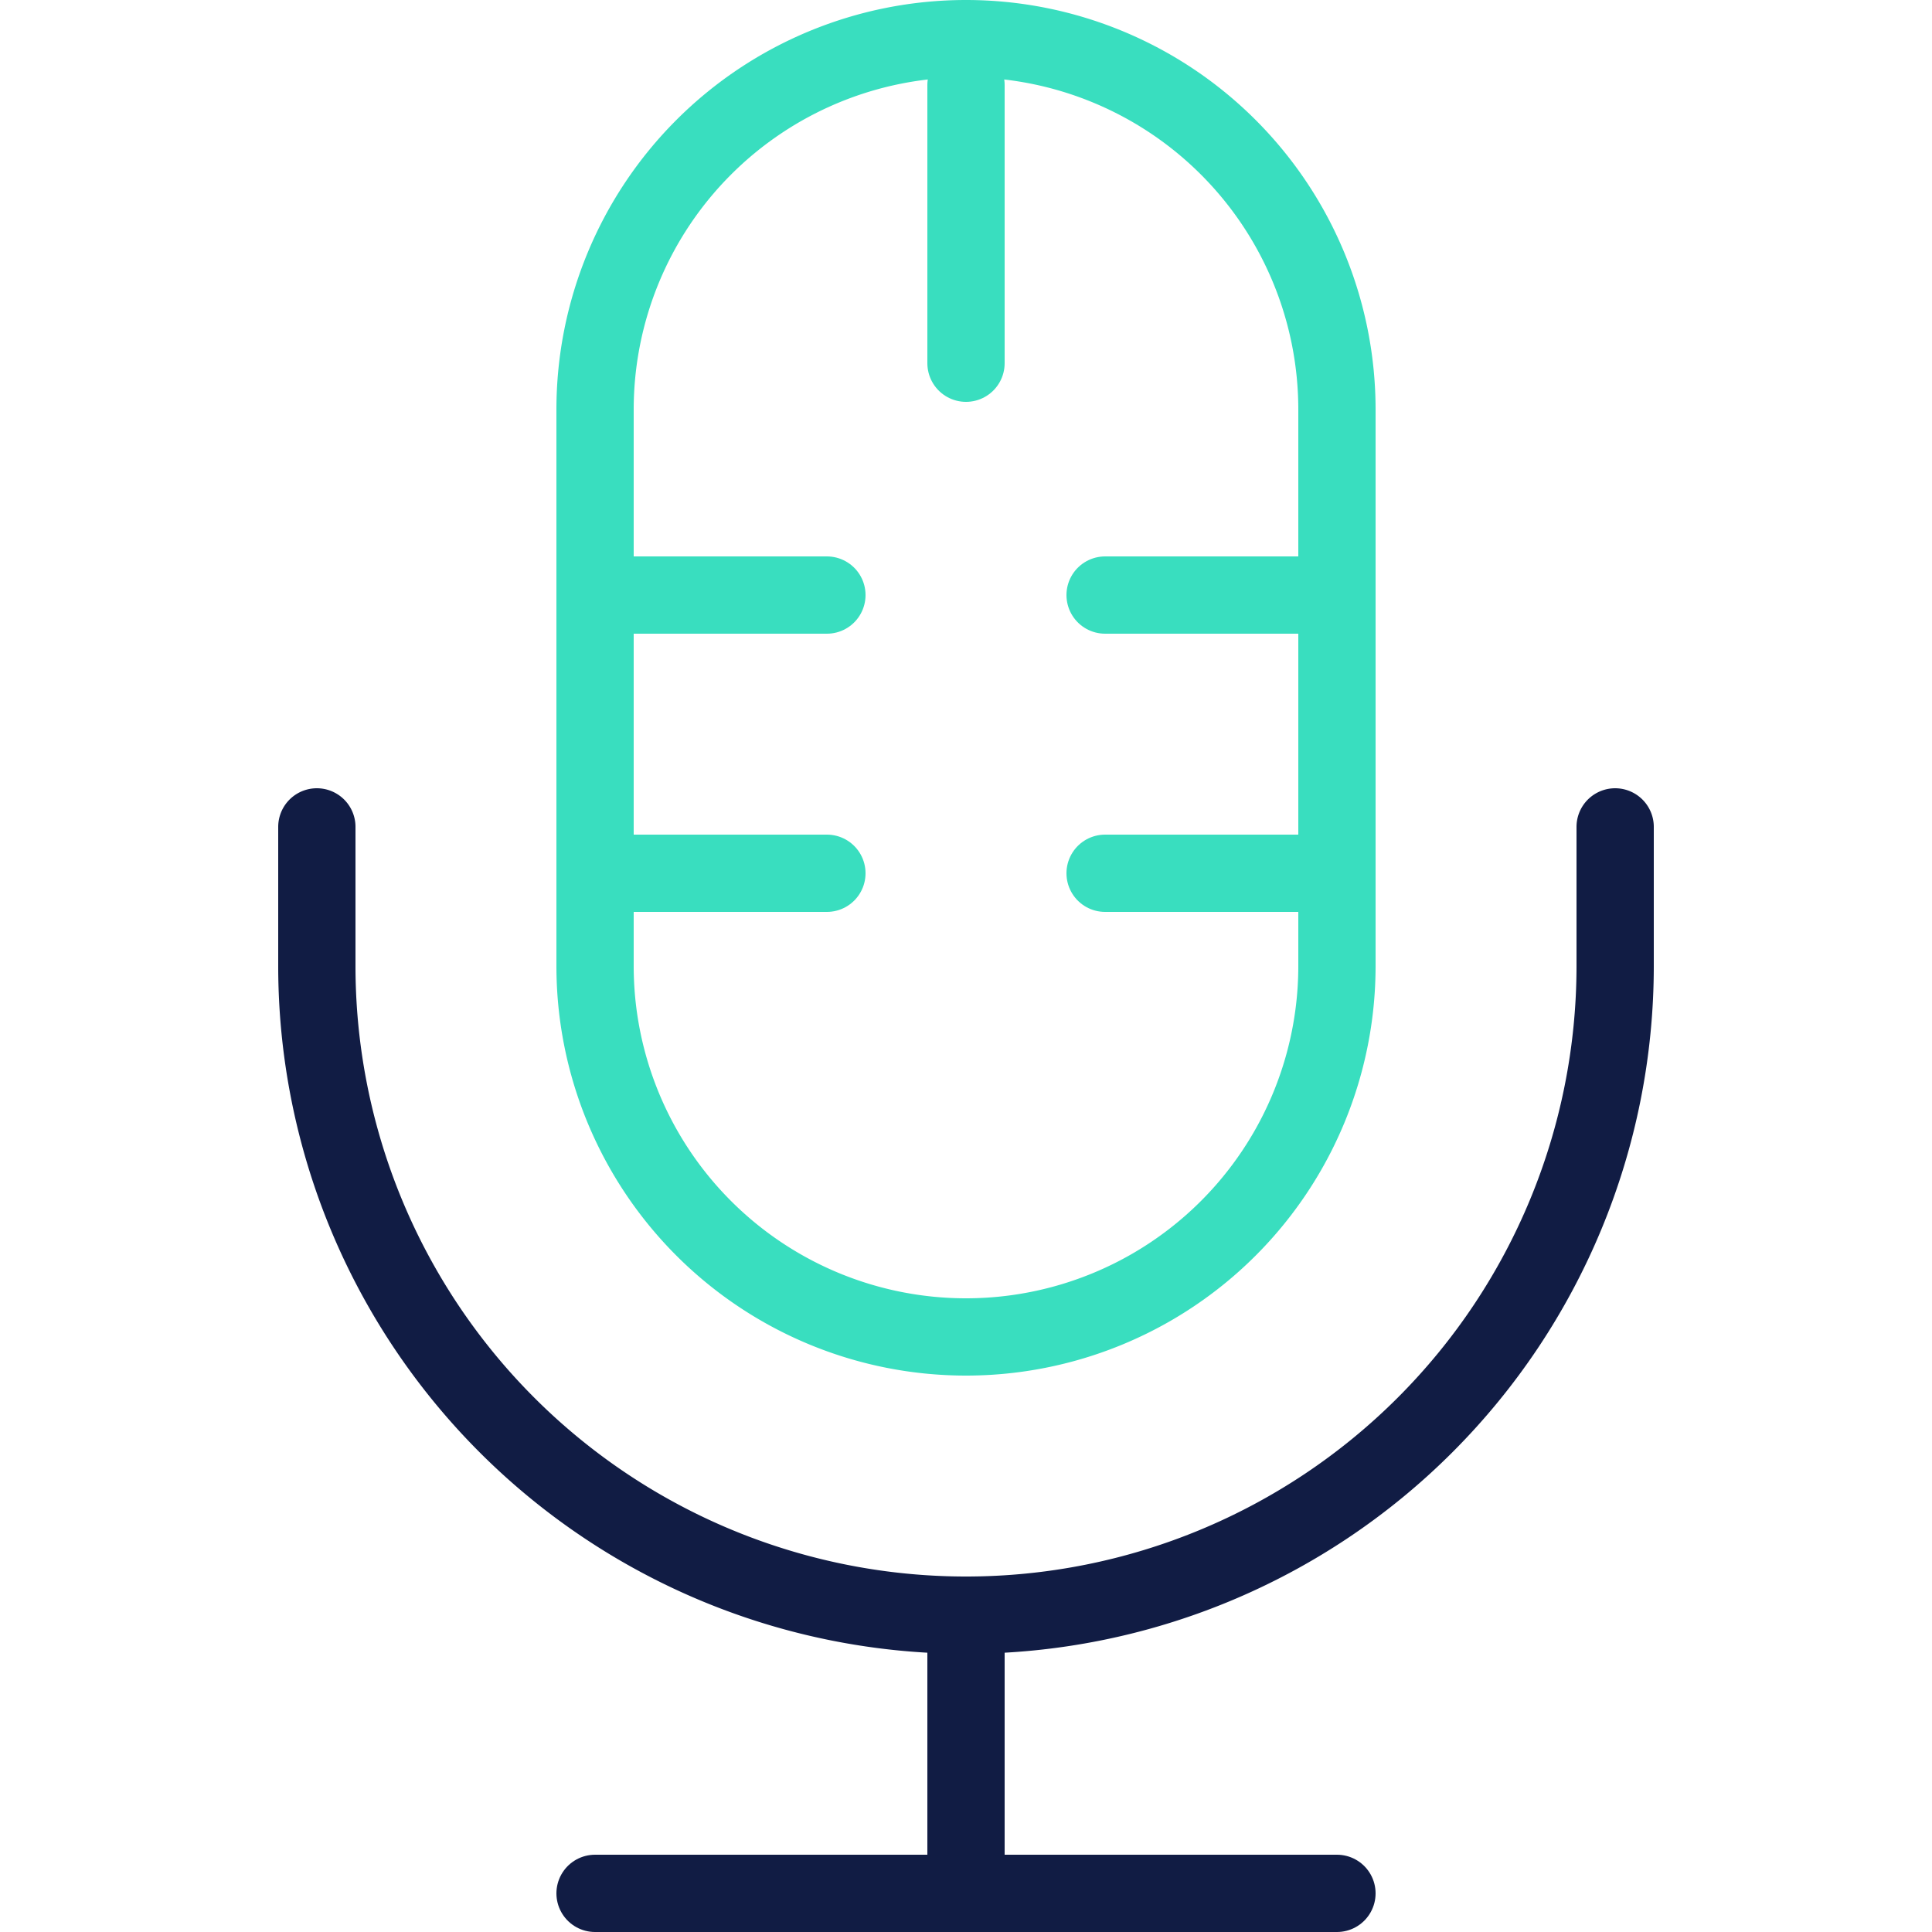
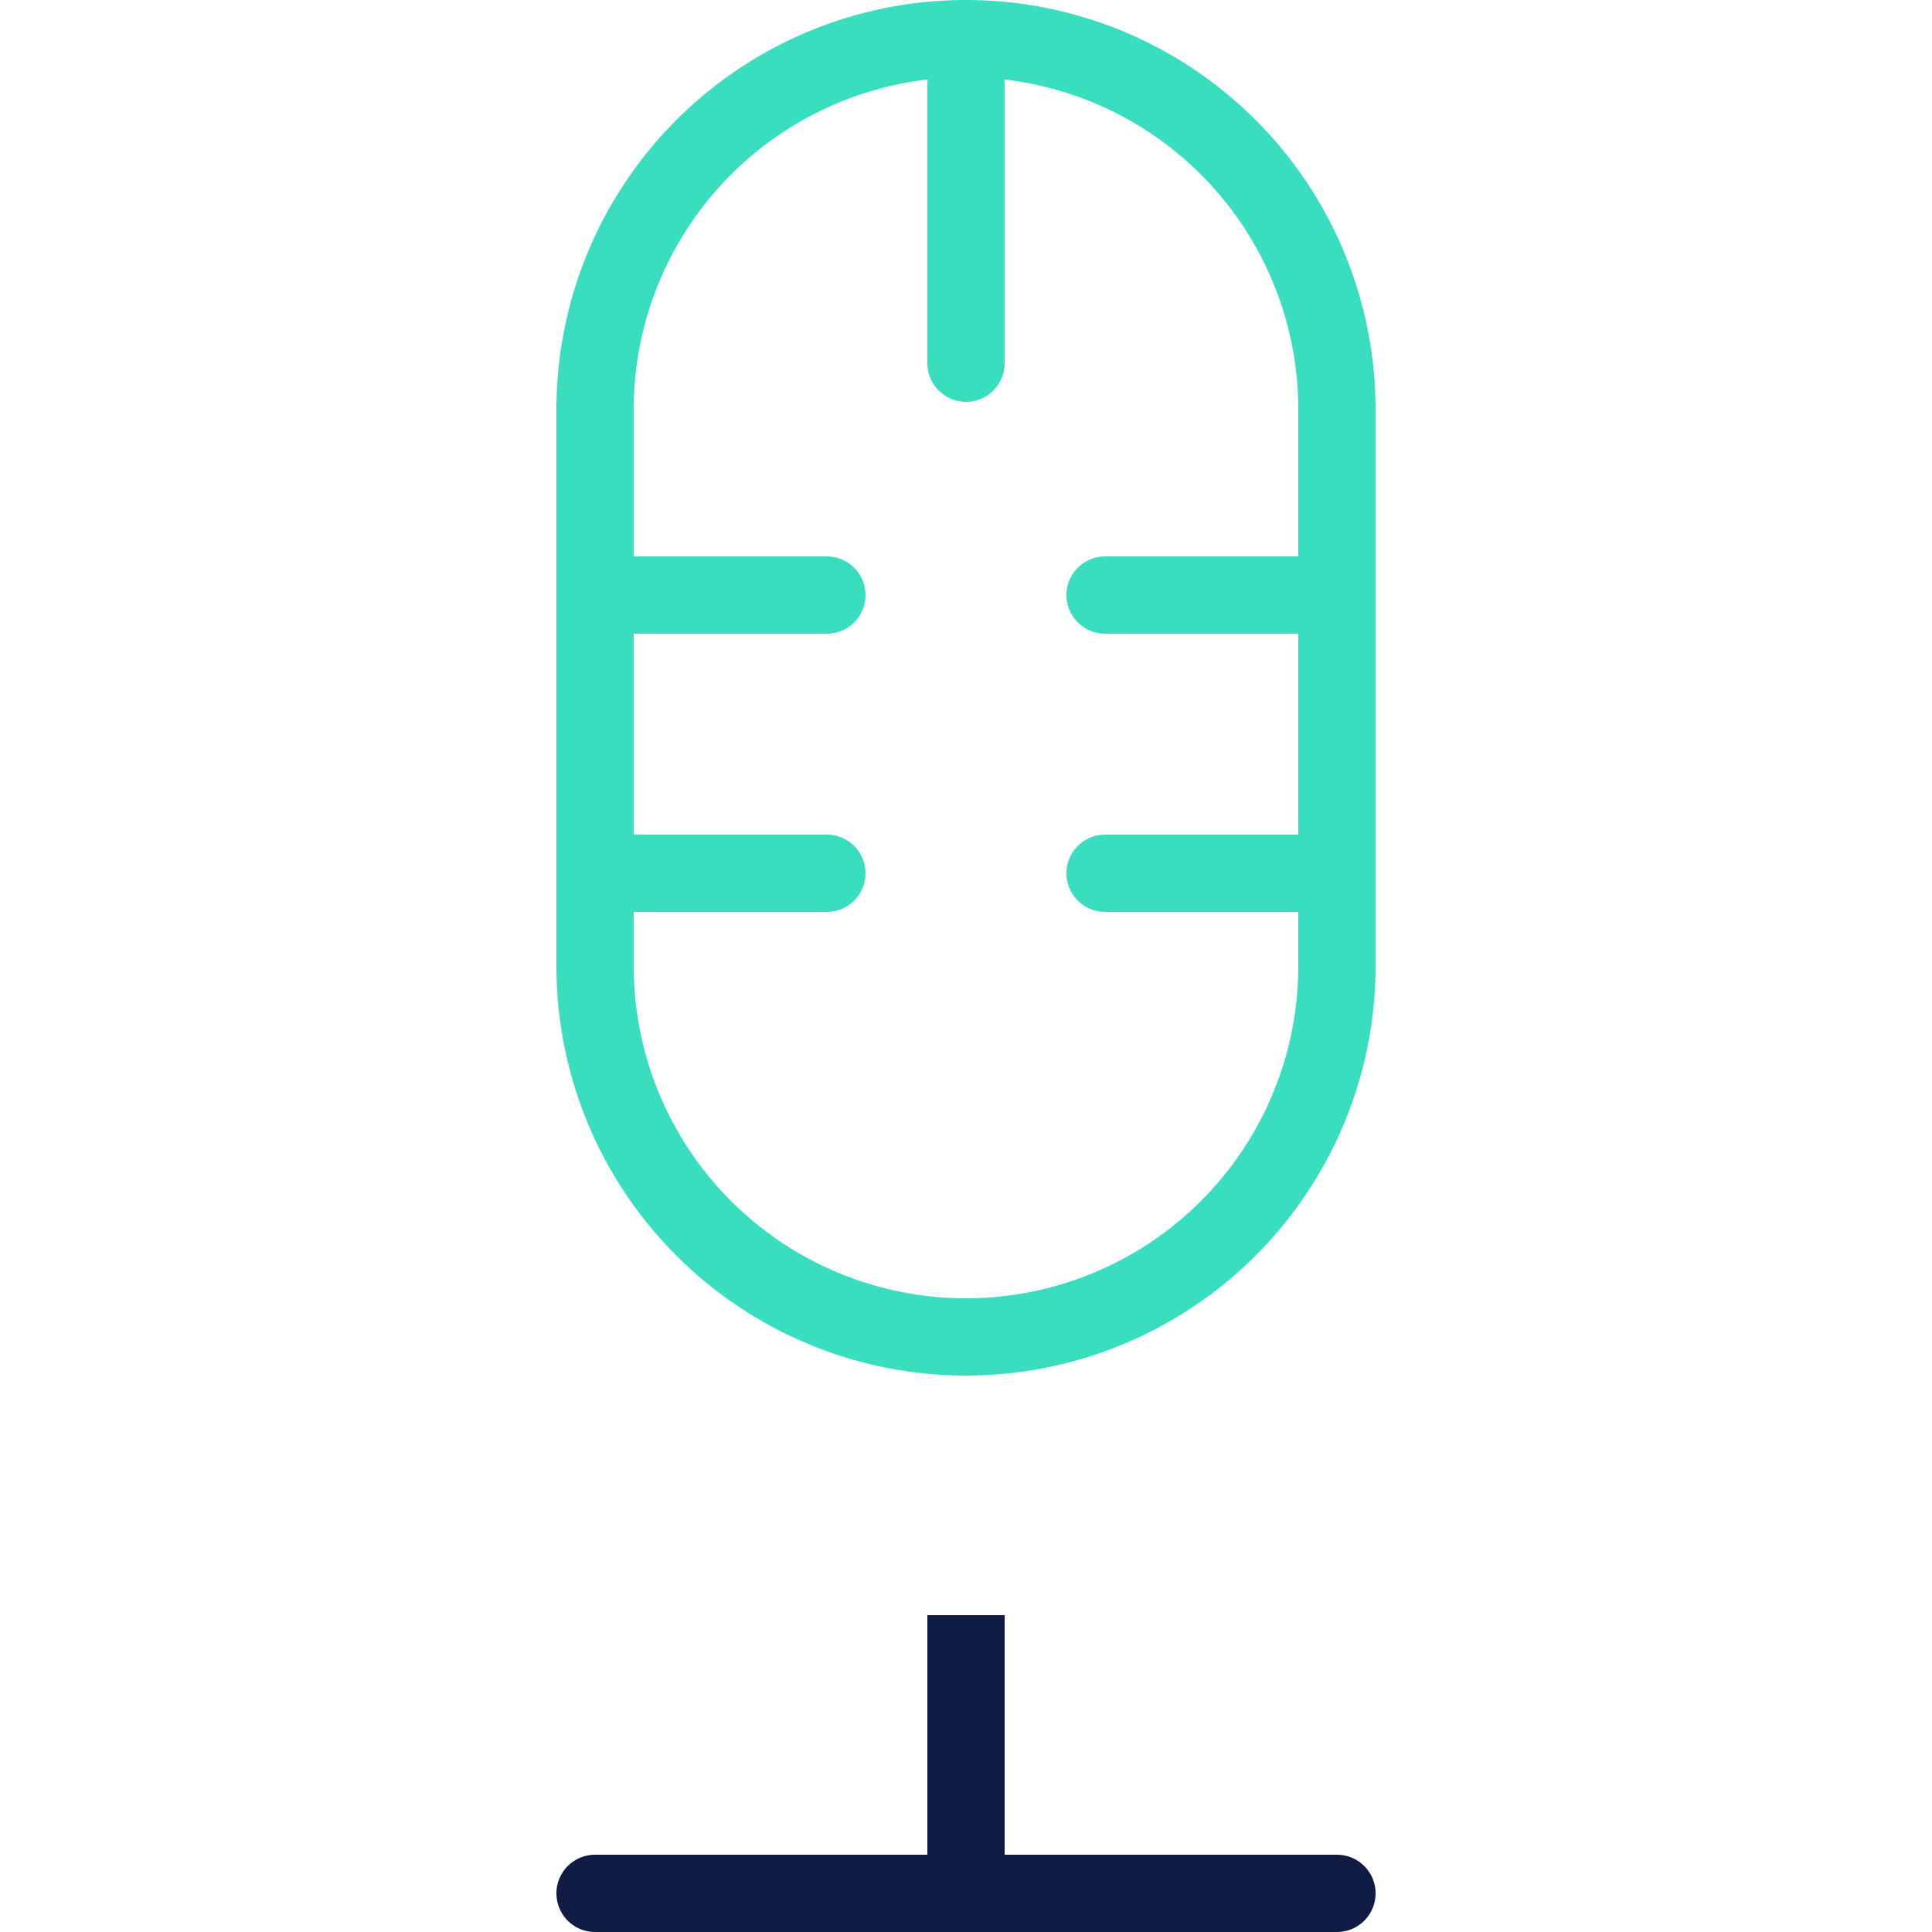
<svg xmlns="http://www.w3.org/2000/svg" id="图层_1" data-name="图层 1" viewBox="0 0 50 50">
  <defs>
    <style>.cls-1,.cls-2,.cls-3{fill:none;stroke-width:2px;}.cls-1{stroke:#39debf;}.cls-1,.cls-2{stroke-linecap:round;stroke-linejoin:round;}.cls-2,.cls-3{stroke:#111c44;}.cls-3{stroke-miterlimit:2;}</style>
  </defs>
  <title>麦克风</title>
  <path class="cls-1" d="M25,1h0a9.6,9.6,0,0,1,9.6,9.6V25A9.6,9.6,0,0,1,25,34.6h0A9.6,9.6,0,0,1,15.4,25V10.6A9.6,9.6,0,0,1,25,1Z" />
-   <path class="cls-2" d="M8.2,21.4V25A16.8,16.8,0,0,0,25,41.8h0A16.8,16.8,0,0,0,41.8,25V21.4" />
  <path class="cls-1" d="M25,2.2V9.4" />
  <path class="cls-1" d="M15.4,15.4h6" />
  <path class="cls-1" d="M28.6,15.4h6" />
  <path class="cls-1" d="M15.4,22.6h6" />
  <path class="cls-1" d="M28.6,22.6h6" />
  <path class="cls-3" d="M25,41.8V49" />
  <path class="cls-2" d="M15.4,49H34.6" />
</svg>